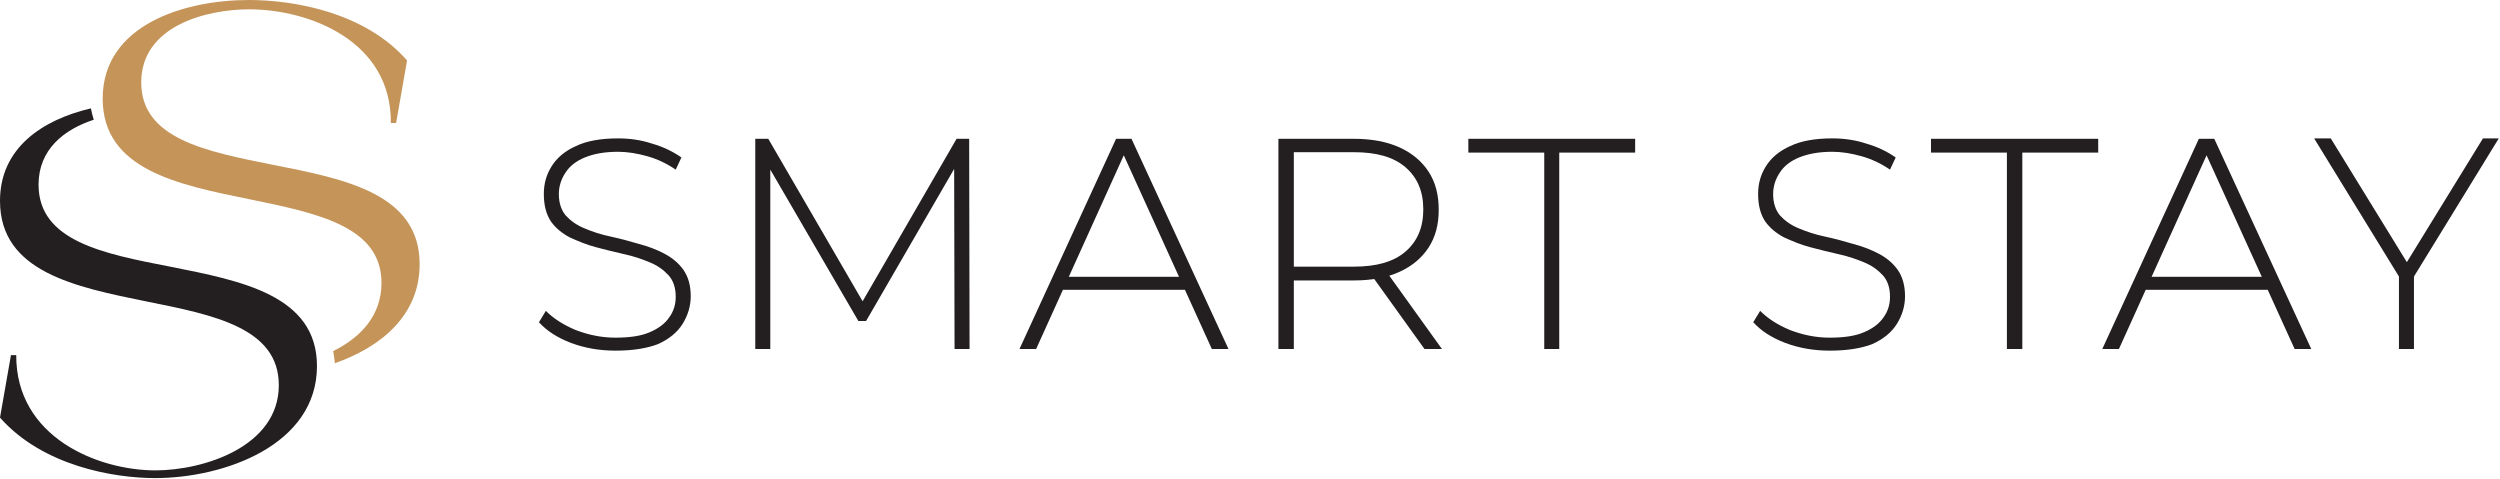
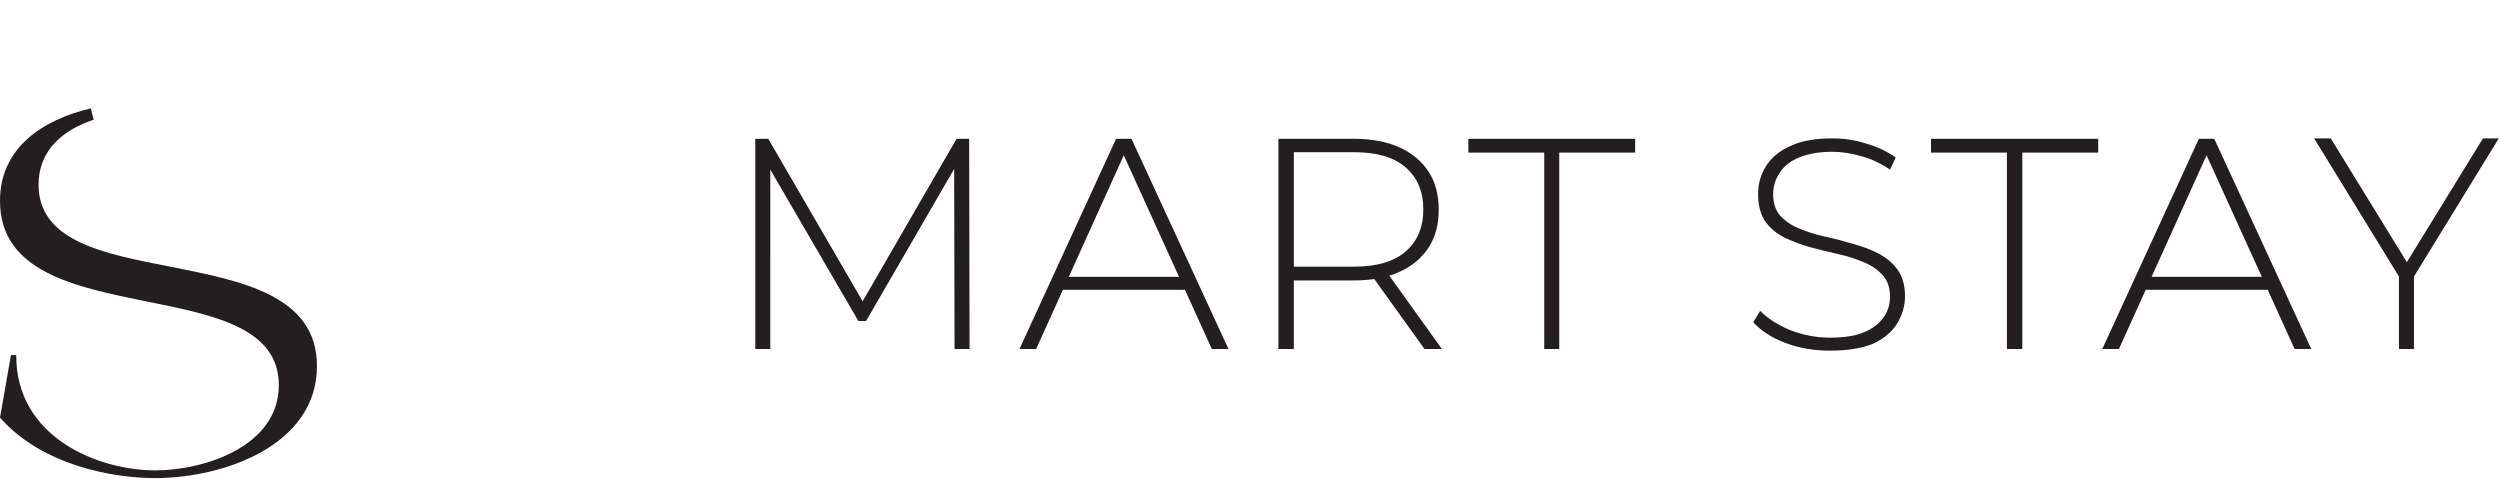
<svg xmlns="http://www.w3.org/2000/svg" version="1.1" id="Layer_1" x="0px" y="0px" viewBox="0 0 616 118" style="enable-background:new 0 0 616 118;" xml:space="preserve">
  <style type="text/css">
	.st0{fill-rule:evenodd;clip-rule:evenodd;fill:#231F20;}
	.st1{fill-rule:evenodd;clip-rule:evenodd;fill:#C59459;}
	.st2{fill:#231F20;}
</style>
  <path class="st0" d="M22.4,26.7C10.5,29.5,0,36.4,0,49.5C0,67,18.5,70.7,36.2,74.3c16.5,3.3,32.5,6.5,32.5,20.6  c0,15.2-18.6,21-30.4,21c-14.1,0-34.4-8.1-34.3-28.4H2.7L0,102.9c10.5,11.9,28,14.9,38.2,14.9c17,0,39.9-8.1,39.9-27.6  c0-17.4-18.5-21-36.2-24.5C25.4,62.5,9.5,59.4,9.5,45.5c0-8.7,6.3-13.6,13.6-16C22.8,28.6,22.6,27.7,22.4,26.7z" />
-   <path class="st1" d="M25.3,24.3c0-18.1,20-24.3,36-24.3c11.1,0,28.6,3,39,14.9l-2.7,15.4h-1.3C96.5,10.1,76.2,2.3,61.4,2.3  c-10.6,0-26.6,4.1-26.6,18c0,13.9,15.9,17,32.4,20.3c17.8,3.5,36.2,7.1,36.2,24.5c0,12.6-9.5,20.4-20.9,24.4c-0.1-1-0.2-2-0.4-3  c6.7-3.3,11.9-8.7,11.9-16.8c0-14-16-17.2-32.5-20.6C43.8,45.5,25.3,41.8,25.3,24.3z" />
-   <path class="st2" d="M151.7,86.4c-3.9,0-7.5-0.6-11-1.9c-3.4-1.3-6-3-7.9-5.1l1.7-2.8c1.8,1.8,4.2,3.4,7.3,4.7  c3.1,1.2,6.4,1.9,9.8,1.9c3.5,0,6.3-0.4,8.4-1.3c2.2-0.9,3.9-2.2,4.9-3.7c1.1-1.5,1.6-3.2,1.6-5.1c0-2.2-0.6-4-1.8-5.3  c-1.2-1.3-2.7-2.4-4.7-3.2c-1.9-0.8-4-1.5-6.3-2c-2.3-0.5-4.6-1.1-6.9-1.7c-2.3-0.6-4.4-1.5-6.4-2.4c-1.9-1-3.5-2.3-4.7-4  c-1.1-1.7-1.7-3.9-1.7-6.7c0-2.5,0.6-4.7,1.9-6.8c1.3-2.1,3.3-3.8,6-5c2.7-1.3,6.2-1.9,10.4-1.9c2.9,0,5.7,0.4,8.4,1.3  c2.8,0.8,5.2,2,7.2,3.4l-1.4,3c-2.2-1.5-4.5-2.6-7-3.3c-2.5-0.7-4.9-1.1-7.2-1.1c-3.3,0-6,0.5-8.2,1.4s-3.8,2.2-4.8,3.8  c-1,1.5-1.6,3.3-1.6,5.2c0,2.2,0.6,4,1.7,5.3c1.2,1.3,2.7,2.4,4.7,3.2c1.9,0.8,4,1.5,6.4,2c2.3,0.5,4.6,1.1,6.9,1.8  c2.3,0.6,4.4,1.4,6.3,2.4c1.9,1,3.5,2.3,4.7,4c1.2,1.7,1.8,3.9,1.8,6.5c0,2.4-0.7,4.7-2,6.8c-1.3,2.1-3.4,3.8-6.1,5  C159.5,85.8,156,86.4,151.7,86.4z" />
  <path class="st2" d="M186.1,86V34.2h3.2l24.1,41.5h-1.7l24-41.5h3.1l0.1,51.8h-3.7l-0.1-46.1h1l-22.7,39.2h-1.9l-22.8-39.2h1.1V86  H186.1z" />
  <path class="st2" d="M251.2,86l23.8-51.8h3.8L302.7,86h-4.1l-22.5-49.5h1.6L255.3,86H251.2z M260,71.4l1.3-3.2h31l1.3,3.2H260z" />
  <path class="st2" d="M315,86V34.2h18.6c4.3,0,8.1,0.7,11.2,2.1c3.1,1.4,5.5,3.4,7.2,6c1.7,2.6,2.5,5.7,2.5,9.4  c0,3.6-0.8,6.7-2.5,9.3c-1.7,2.6-4.1,4.6-7.2,6c-3.1,1.4-6.8,2.1-11.2,2.1h-16.5l1.7-1.8V86H315z M351,86l-13.5-18.8h4.3L355.3,86  H351z M318.8,67.5l-1.7-1.8h16.5c5.6,0,9.8-1.2,12.7-3.7c2.9-2.5,4.4-5.9,4.4-10.4c0-4.5-1.5-7.9-4.4-10.4  c-2.9-2.5-7.1-3.7-12.7-3.7h-16.5l1.7-1.9V67.5z" />
  <path class="st2" d="M380.5,86V37.6h-18.7v-3.4h41.1v3.4h-18.7V86H380.5z" />
  <path class="st2" d="M450.9,86.4c-3.9,0-7.5-0.6-11-1.9c-3.4-1.3-6-3-7.9-5.1l1.7-2.8c1.8,1.8,4.2,3.4,7.3,4.7  c3.1,1.2,6.4,1.9,9.8,1.9c3.5,0,6.3-0.4,8.4-1.3c2.2-0.9,3.9-2.2,4.9-3.7c1.1-1.5,1.6-3.2,1.6-5.1c0-2.2-0.6-4-1.8-5.3  c-1.2-1.3-2.7-2.4-4.7-3.2c-1.9-0.8-4-1.5-6.3-2c-2.3-0.5-4.6-1.1-6.9-1.7c-2.3-0.6-4.4-1.5-6.4-2.4c-1.9-1-3.5-2.3-4.7-4  c-1.1-1.7-1.7-3.9-1.7-6.7c0-2.5,0.6-4.7,1.9-6.8c1.3-2.1,3.3-3.8,6-5c2.7-1.3,6.2-1.9,10.4-1.9c2.9,0,5.7,0.4,8.4,1.3  c2.8,0.8,5.2,2,7.2,3.4l-1.4,3c-2.2-1.5-4.5-2.6-7-3.3c-2.5-0.7-4.9-1.1-7.2-1.1c-3.3,0-6,0.5-8.2,1.4s-3.8,2.2-4.8,3.8  c-1,1.5-1.6,3.3-1.6,5.2c0,2.2,0.6,4,1.7,5.3c1.2,1.3,2.7,2.4,4.7,3.2c1.9,0.8,4,1.5,6.4,2c2.3,0.5,4.6,1.1,6.9,1.8  c2.3,0.6,4.4,1.4,6.3,2.4c1.9,1,3.5,2.3,4.7,4c1.2,1.7,1.8,3.9,1.8,6.5c0,2.4-0.7,4.7-2,6.8c-1.3,2.1-3.4,3.8-6.1,5  C458.7,85.8,455.2,86.4,450.9,86.4z" />
  <path class="st2" d="M494.5,86V37.6h-18.7v-3.4H517v3.4h-18.7V86H494.5z" />
  <path class="st2" d="M518,86l23.8-51.8h3.8L569.5,86h-4.1l-22.5-49.5h1.6L522.1,86H518z M526.8,71.4l1.3-3.2h31l1.3,3.2H526.8z" />
  <path class="st2" d="M591.1,86V67.2l0.9,2.4l-21.8-35.5h4.1l19.8,32.2H592l19.8-32.2h3.9l-21.8,35.5l0.9-2.4V86H591.1z" />
</svg>